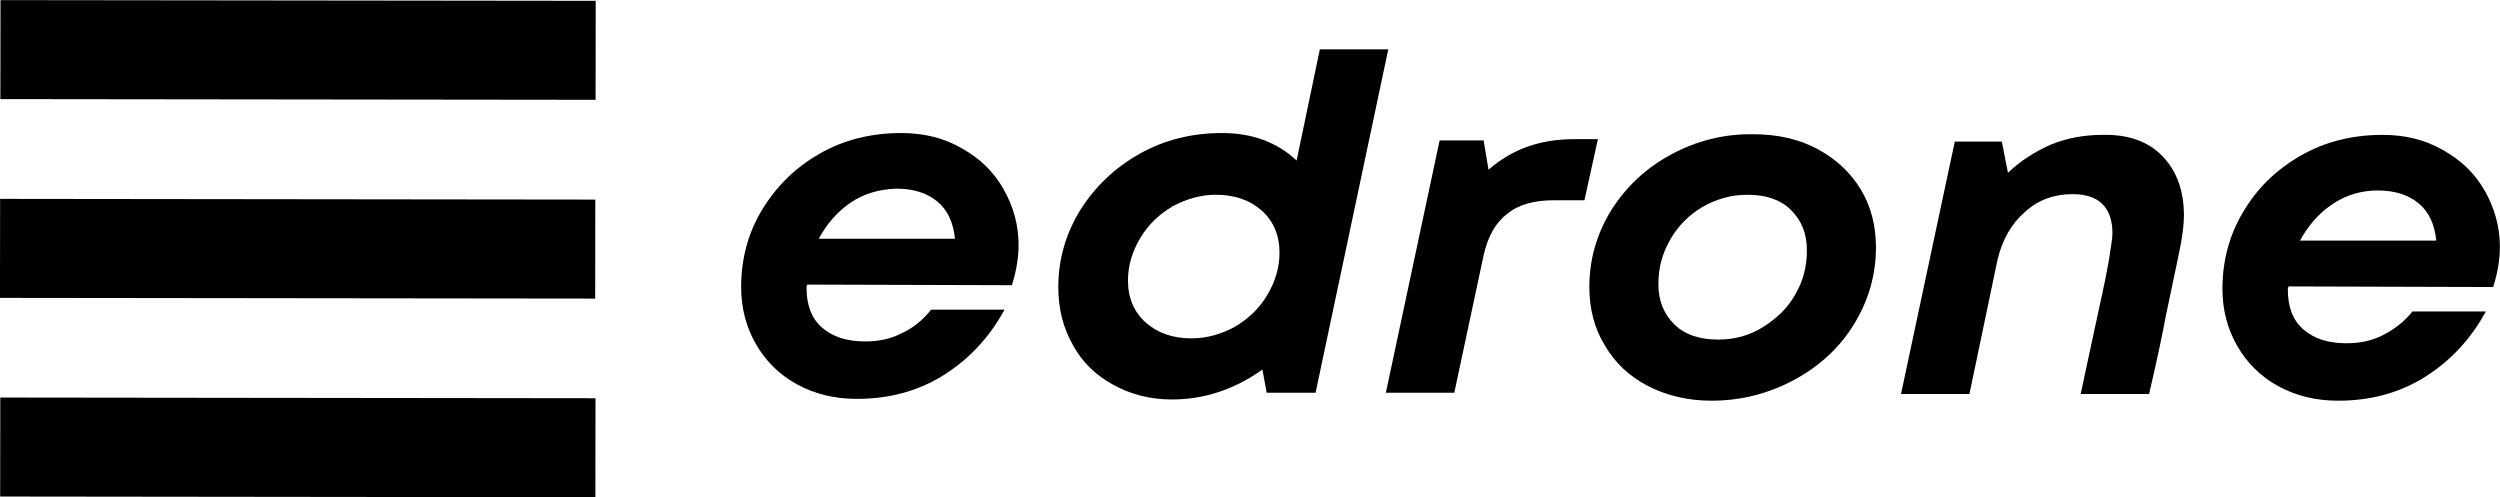
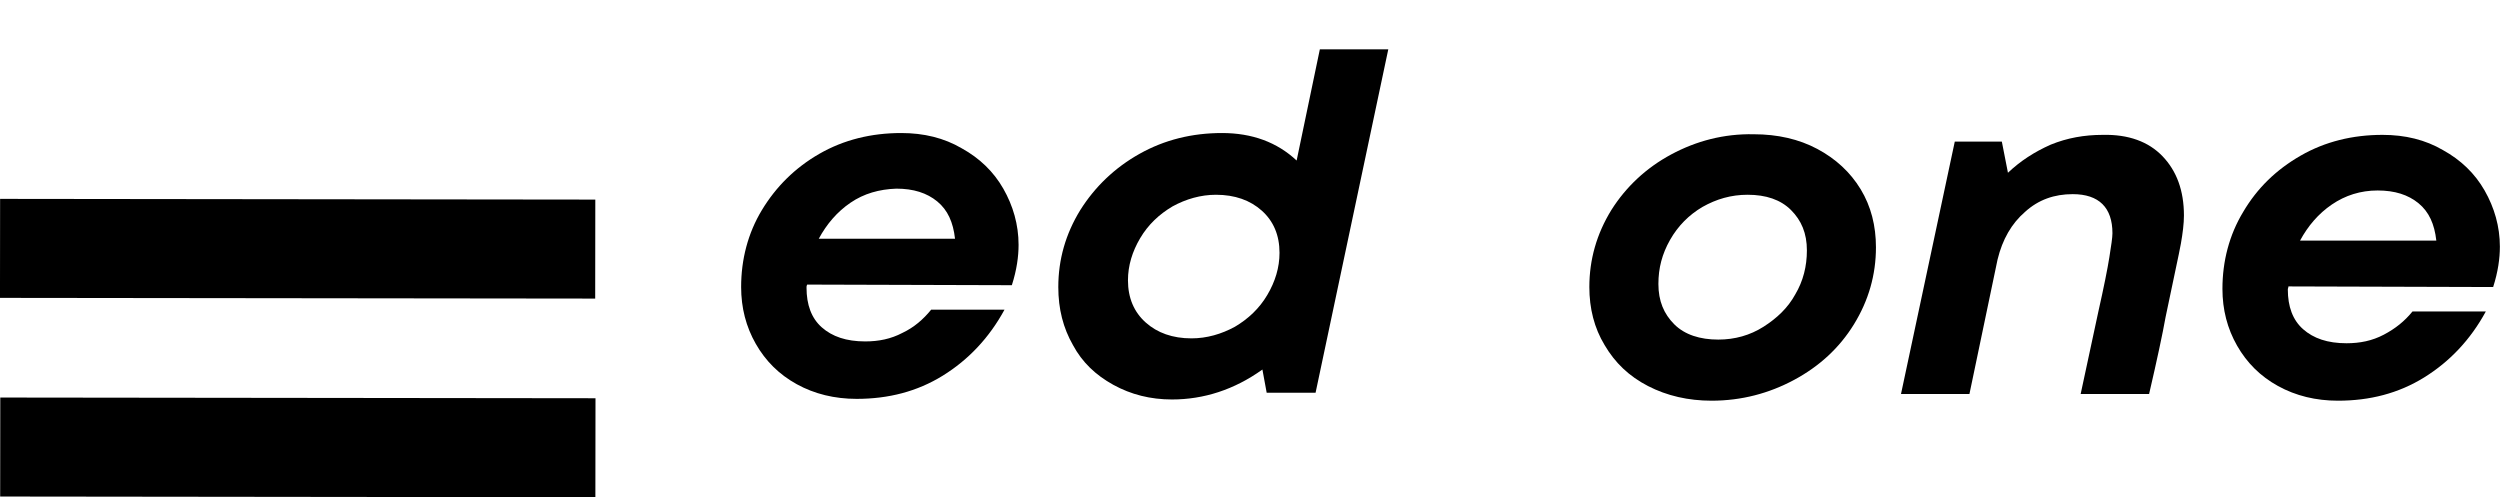
<svg xmlns="http://www.w3.org/2000/svg" version="1.1" id="Warstwa_1" x="0px" y="0px" style="enable-background:new 0 0 595.3 234;" xml:space="preserve" viewBox="93.02 76.33 409.1 81.37">
  <g>
    <path d="M225.1,122.9c-0.1,0.2-0.1,0.3-0.1,0.5c0,2.8,0.8,5,2.5,6.5c1.7,1.5,4,2.3,7.1,2.3c2.2,0,4.2-0.4,6.1-1.4   c1.9-0.9,3.4-2.2,4.7-3.8l12,0c-2.5,4.6-5.9,8.2-10.1,10.8s-8.9,3.8-14.1,3.8c-3.6,0-6.9-0.8-9.8-2.4s-5.1-3.8-6.7-6.6   c-1.6-2.8-2.4-5.9-2.4-9.3c0-4.5,1.1-8.8,3.4-12.6s5.4-6.9,9.4-9.2c4-2.3,8.5-3.4,13.4-3.4c3.7,0,7,0.8,9.9,2.5   c2.9,1.6,5.2,3.8,6.8,6.6c1.6,2.8,2.5,5.9,2.5,9.2c0,1.9-0.3,4.1-1.1,6.6L225.1,122.9z M232.2,109.5c-2.2,1.5-3.9,3.5-5.2,5.9   l22.3,0c-0.3-2.7-1.2-4.7-2.9-6.1c-1.7-1.4-3.9-2.1-6.7-2.1C236.9,107.3,234.4,108,232.2,109.5z" />
    <path d="M309,84.4l11.2,0l-11.9,56.2l-8,0l-0.7-3.8c-4.6,3.3-9.6,4.9-14.8,4.9c-3.5,0-6.7-0.8-9.6-2.4c-2.9-1.6-5.1-3.7-6.6-6.5   c-1.6-2.8-2.4-5.9-2.4-9.5c0-4.5,1.2-8.7,3.6-12.6c2.4-3.8,5.6-6.9,9.7-9.2c4.1-2.3,8.6-3.4,13.5-3.4c4.9,0,9,1.5,12.2,4.5   L309,84.4z M295.1,129.8c2.2-1.3,4-3,5.3-5.2c1.3-2.2,2-4.5,2-6.9c0-2.9-1-5.2-2.9-6.9c-1.9-1.7-4.4-2.6-7.5-2.6   c-2.5,0-4.9,0.7-7.1,1.9c-2.2,1.3-4,3-5.3,5.2s-2,4.5-2,6.9c0,2.9,1,5.2,2.9,6.9c1.9,1.7,4.4,2.6,7.5,2.6   C290.5,131.7,292.9,131,295.1,129.8z" />
-     <path d="M354.5,99.1l-2.2,10l-5,0c-3.2,0-5.8,0.7-7.6,2.2c-1.9,1.4-3.2,3.7-3.9,6.8l-4.8,22.5l-11.2,0l8.8-41.3l7.2,0l0.8,4.8   c3.9-3.4,8.5-5,14-5L354.5,99.1z" />
    <path d="M362.7,139.5c-3.1-1.6-5.4-3.8-7.1-6.7c-1.7-2.8-2.5-6-2.5-9.5c0-4.5,1.2-8.7,3.6-12.6c2.4-3.8,5.7-6.9,9.8-9.1   c4.1-2.2,8.6-3.4,13.5-3.3c3.9,0,7.4,0.8,10.4,2.4s5.4,3.8,7.1,6.6c1.7,2.8,2.5,6,2.5,9.5c0,4.5-1.2,8.7-3.6,12.6s-5.7,6.9-9.8,9.1   s-8.6,3.4-13.5,3.4C369.3,141.9,365.8,141.1,362.7,139.5z M381.6,129.8c2.2-1.4,4-3.1,5.2-5.3c1.3-2.2,1.9-4.6,1.9-7.2   c0-2.8-0.9-4.9-2.6-6.6s-4.1-2.5-7.1-2.5c-2.7,0-5.1,0.7-7.4,2c-2.2,1.3-4,3.1-5.3,5.4s-1.9,4.6-1.9,7.2c0,2.8,0.9,4.9,2.6,6.6   s4.2,2.5,7.2,2.5C376.9,131.9,379.4,131.2,381.6,129.8z" />
    <path d="M446.9,101.9c2.3,2.4,3.5,5.6,3.5,9.7c0,1.3-0.2,2.9-0.5,4.6c-0.3,1.7-1.2,5.7-2.5,12c-0.5,2.8-1.4,7-2.7,12.6l-11.2,0   l2.9-13.5c0.9-4,1.5-7,1.8-8.9s0.5-3.2,0.5-3.9c0-4.2-2.2-6.4-6.5-6.4c-3,0-5.6,0.9-7.8,2.9c-2.2,1.9-3.7,4.5-4.5,7.8l-4.6,22   l-11.2,0l8.8-41.3l7.7,0l1,5.1c2-1.9,4.3-3.4,7-4.6c2.7-1.1,5.5-1.6,8.5-1.6C441.3,98.3,444.6,99.5,446.9,101.9z" />
    <path d="M467.5,123.2c0,0.2-0.1,0.3-0.1,0.5c0,2.8,0.8,5,2.5,6.5c1.7,1.5,4,2.3,7.1,2.3c2.2,0,4.2-0.4,6.1-1.4s3.4-2.2,4.7-3.8   l12,0c-2.5,4.6-5.9,8.2-10.1,10.8c-4.2,2.6-8.9,3.8-14.1,3.8c-3.6,0-6.9-0.8-9.8-2.4s-5.1-3.8-6.7-6.6s-2.4-5.9-2.4-9.3   c0-4.5,1.1-8.8,3.4-12.6c2.3-3.9,5.4-6.9,9.4-9.2c4-2.3,8.5-3.4,13.4-3.4c3.7,0,7,0.8,9.9,2.5c2.9,1.6,5.2,3.8,6.8,6.6   c1.6,2.8,2.5,5.9,2.5,9.2c0,1.9-0.3,4.1-1.1,6.6L467.5,123.2z M474.6,109.8c-2.2,1.5-3.9,3.5-5.2,5.9l22.3,0   c-0.3-2.7-1.2-4.7-2.9-6.1c-1.7-1.4-3.9-2.1-6.7-2.1C479.3,107.5,476.8,108.3,474.6,109.8z" />
-     <rect x="133.6" y="35.8" transform="matrix(1.185880e-03 -1 1 1.185880e-03 57.123 226.105)" width="16.2" height="97.4" />
    <rect x="133.6" y="100.9" transform="matrix(1.185880e-03 -1 1 1.185880e-03 -8.011 291.063)" width="16.2" height="97.4" />
    <rect x="133.6" y="68.3" transform="matrix(1.185880e-03 -1 1 1.185880e-03 24.559 258.593)" width="16.2" height="97.4" />
  </g>
</svg>